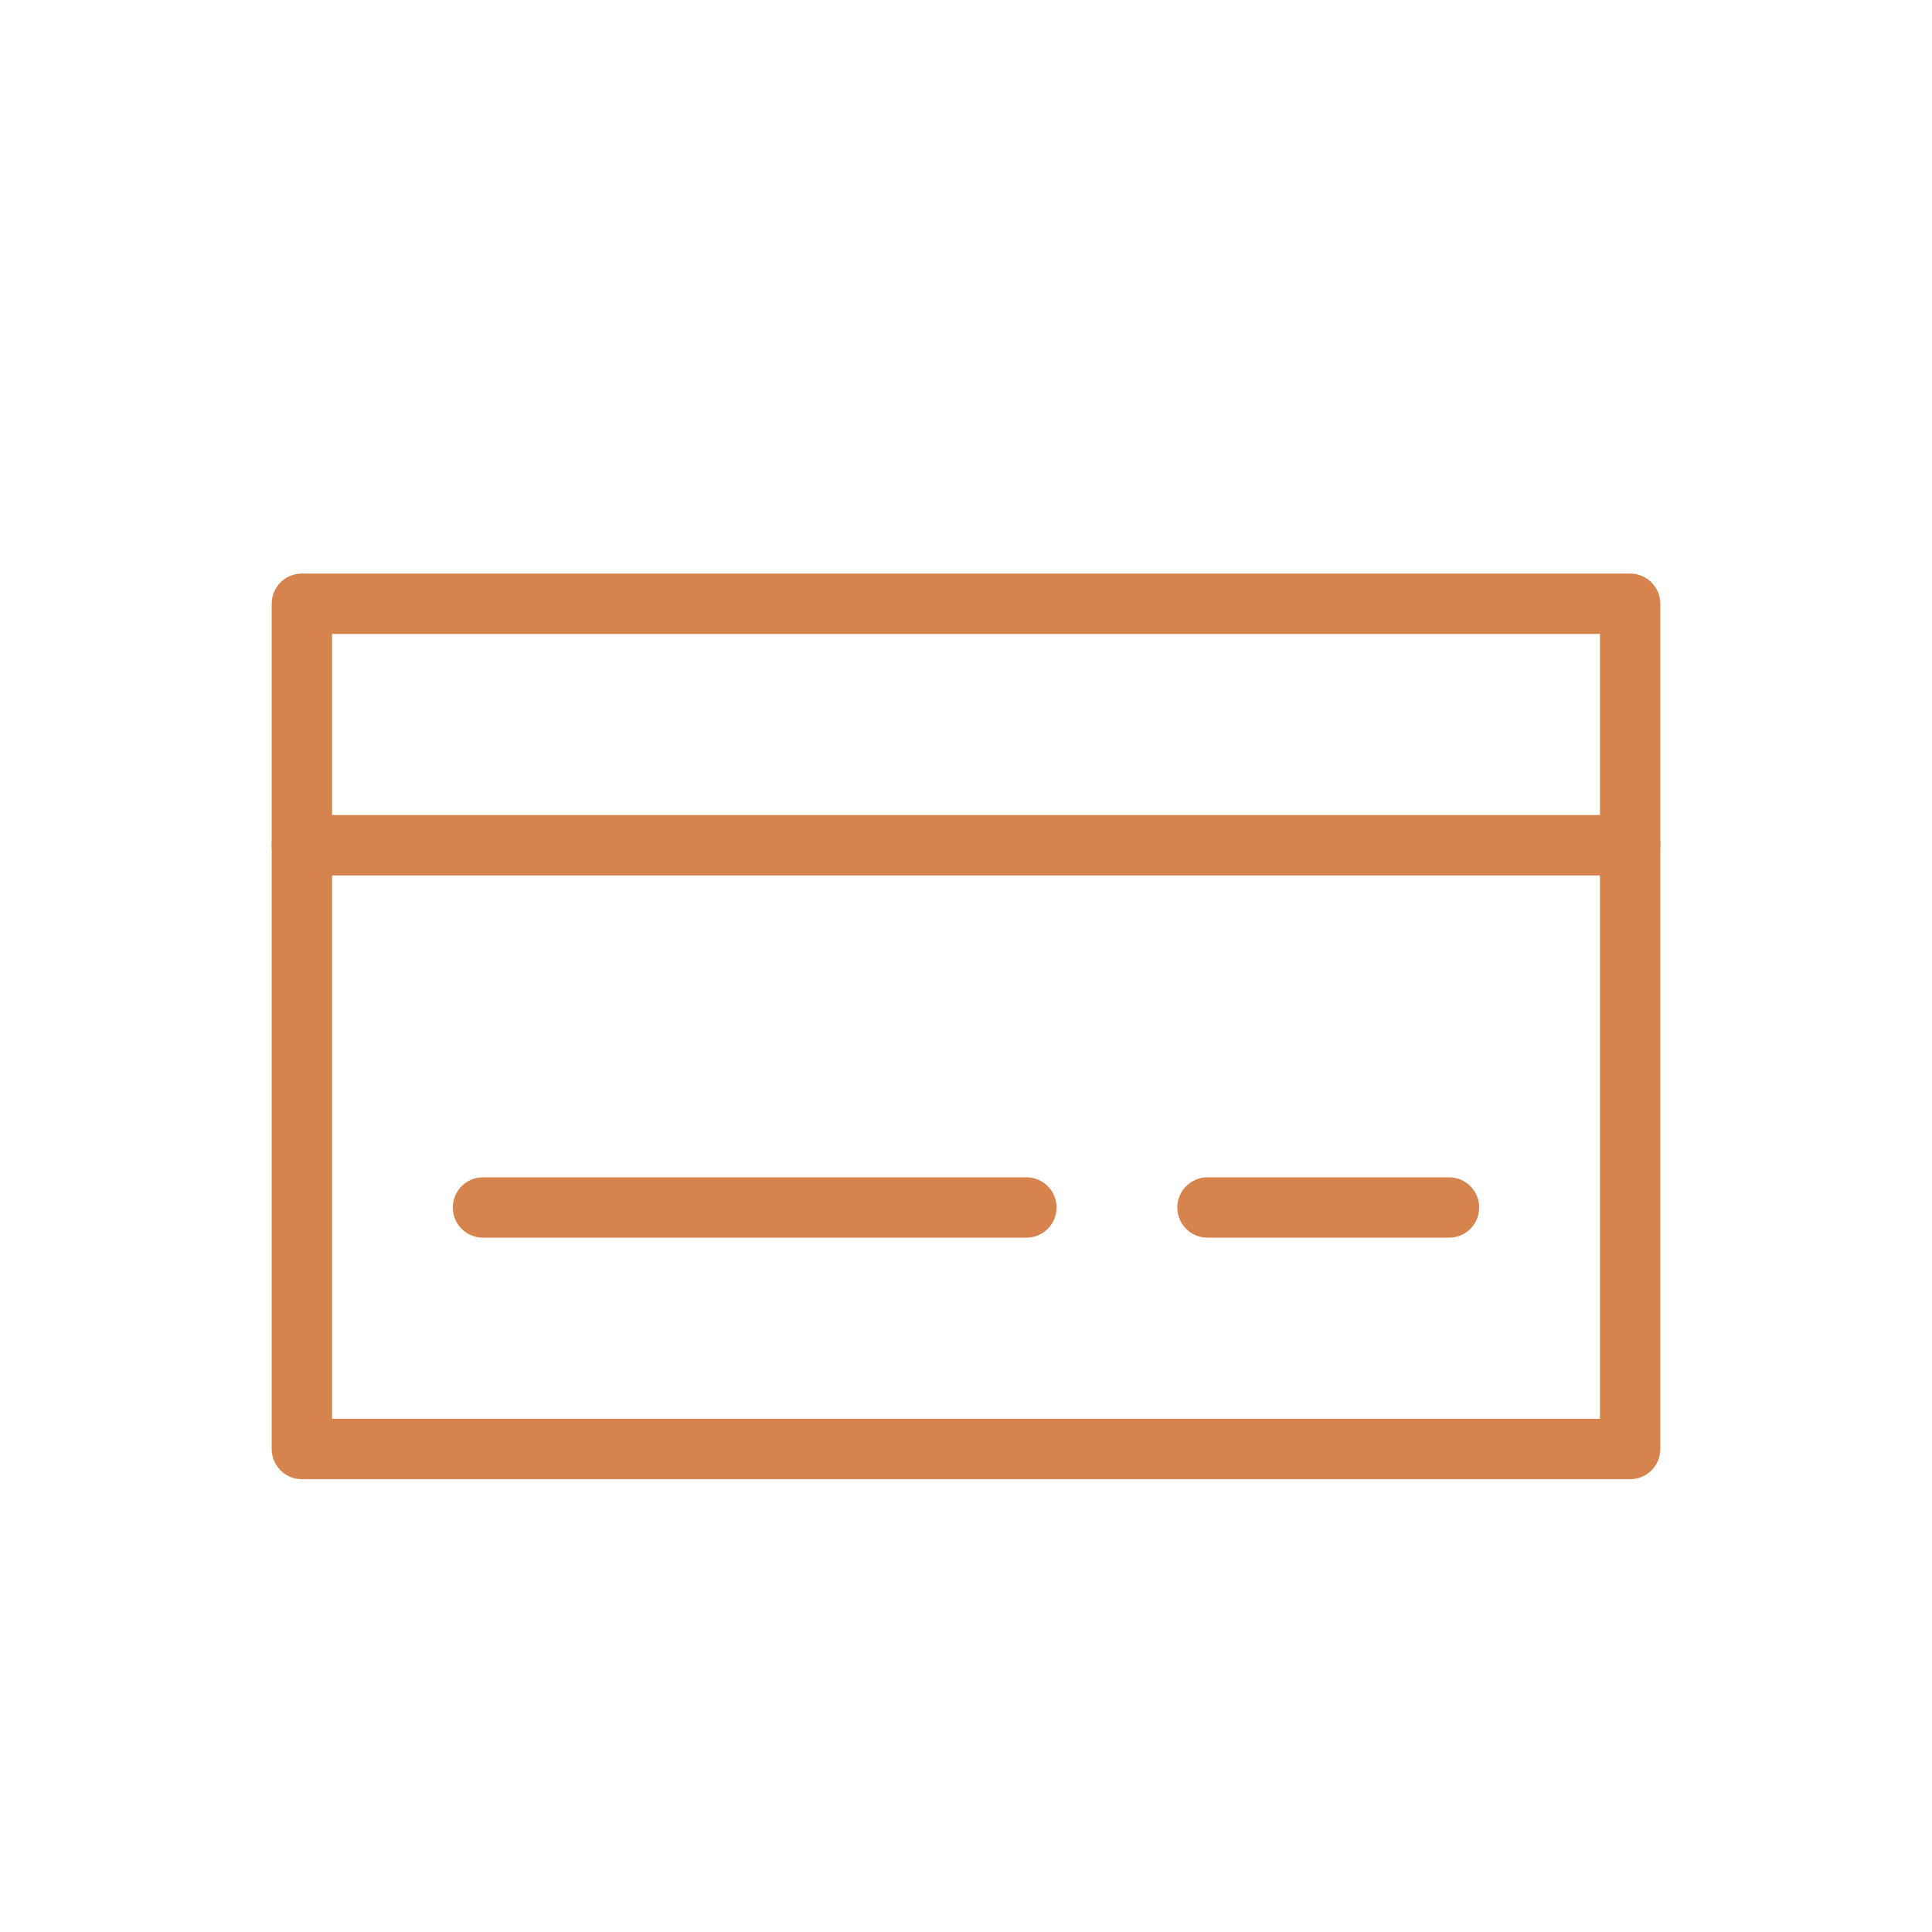
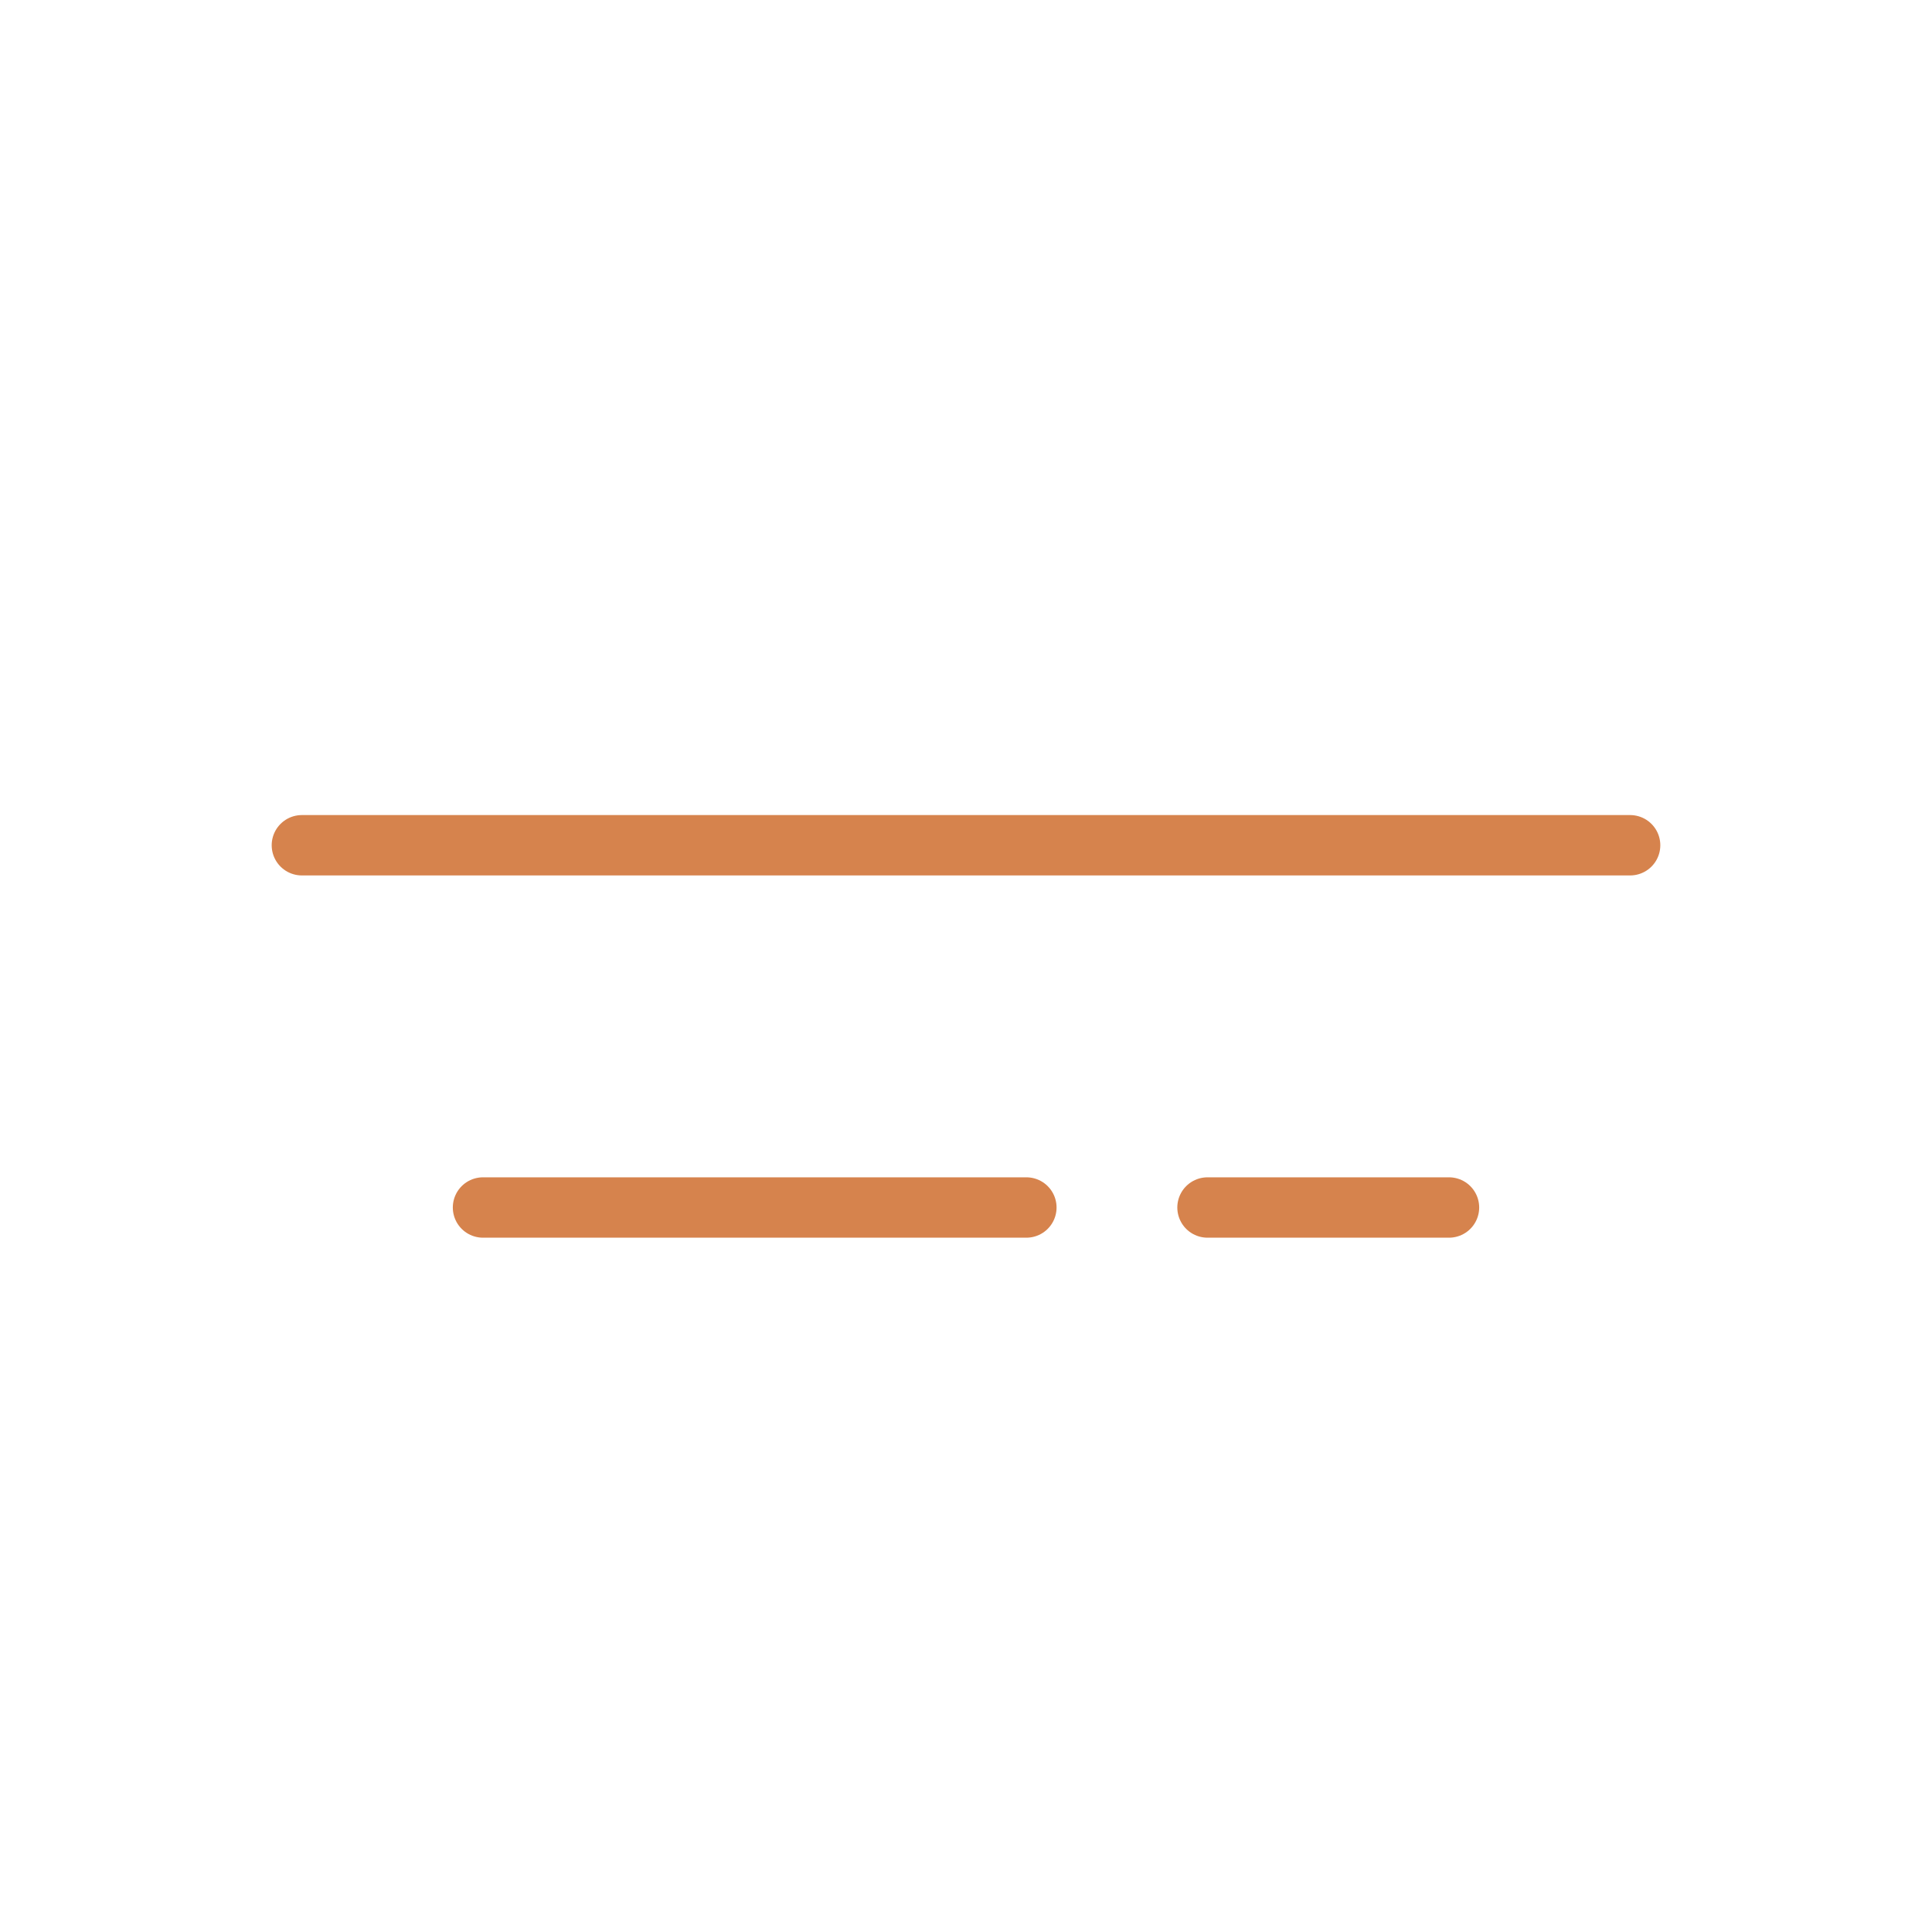
<svg xmlns="http://www.w3.org/2000/svg" viewBox="0 0 64 64" fill="none">
  <g stroke="#D6834D" stroke-width="2" stroke-linecap="round" stroke-linejoin="round">
-     <path d="M10 20h44v28H10z" />
    <path d="M10 28h44" />
    <path d="M16 40h18" />
    <path d="M40 40h8" />
  </g>
</svg>